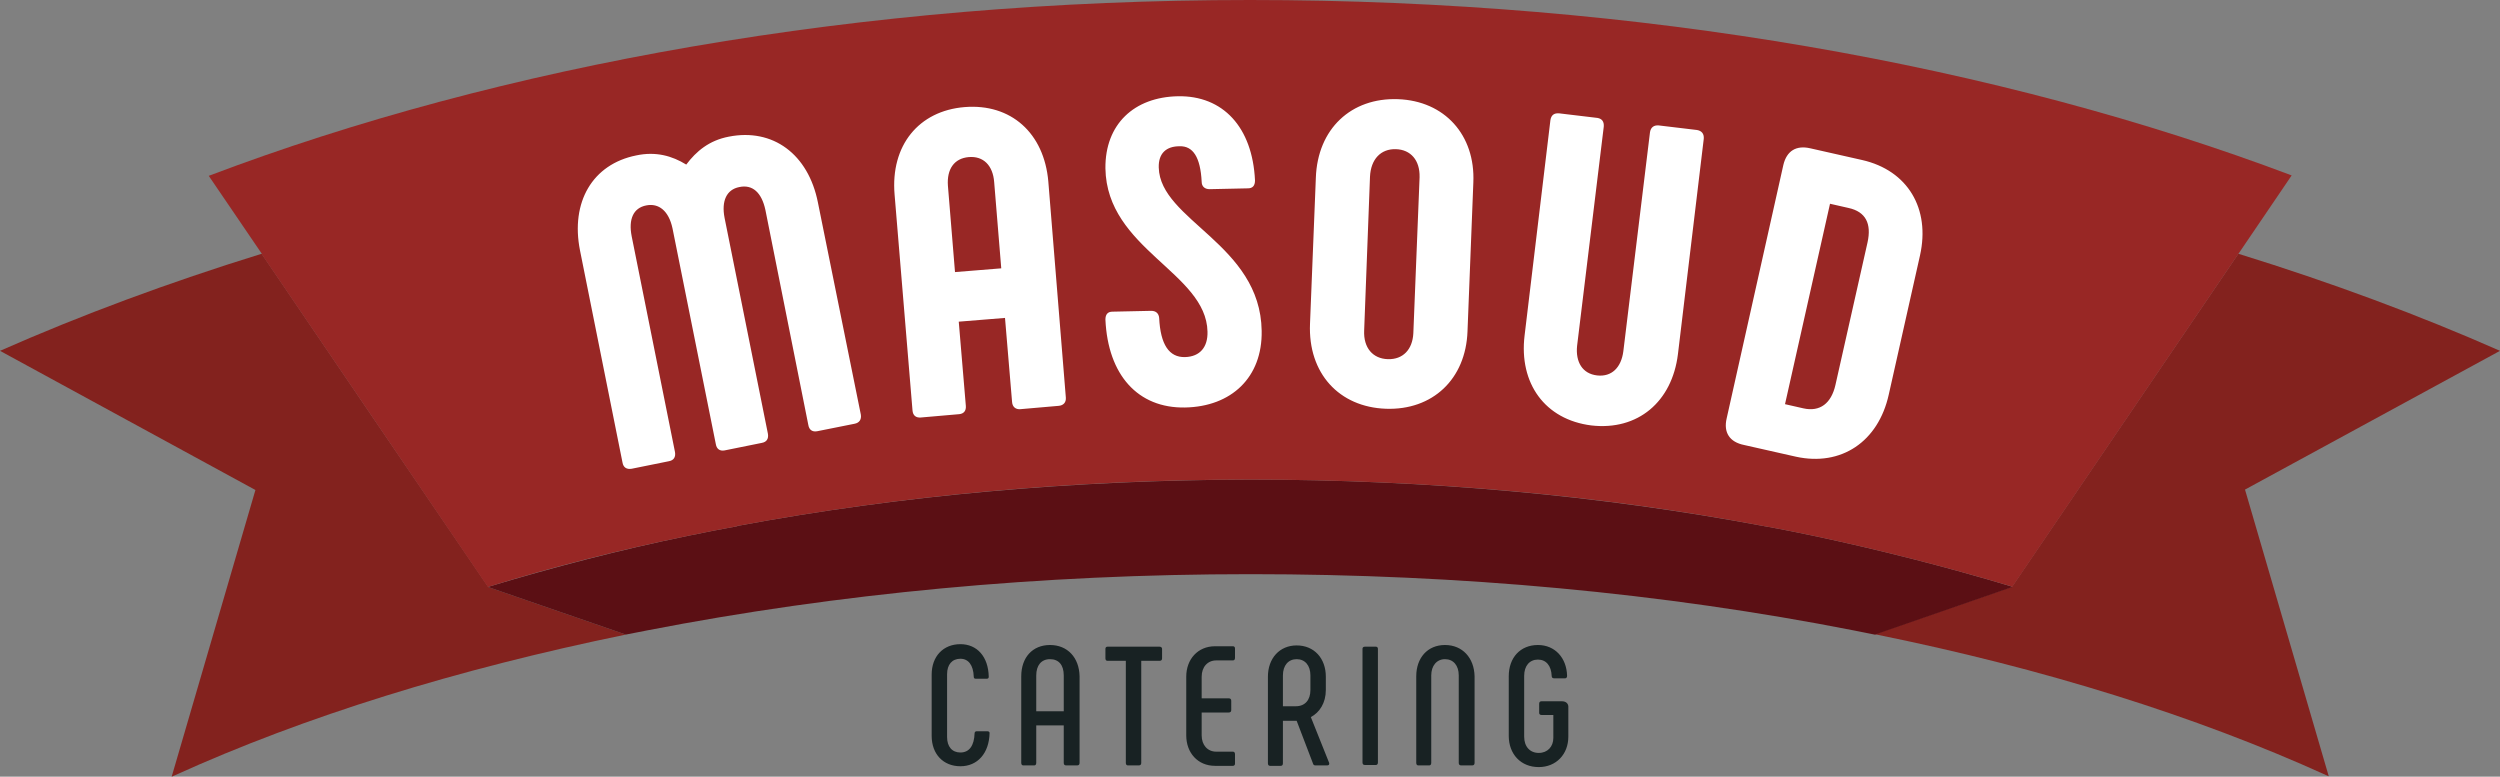
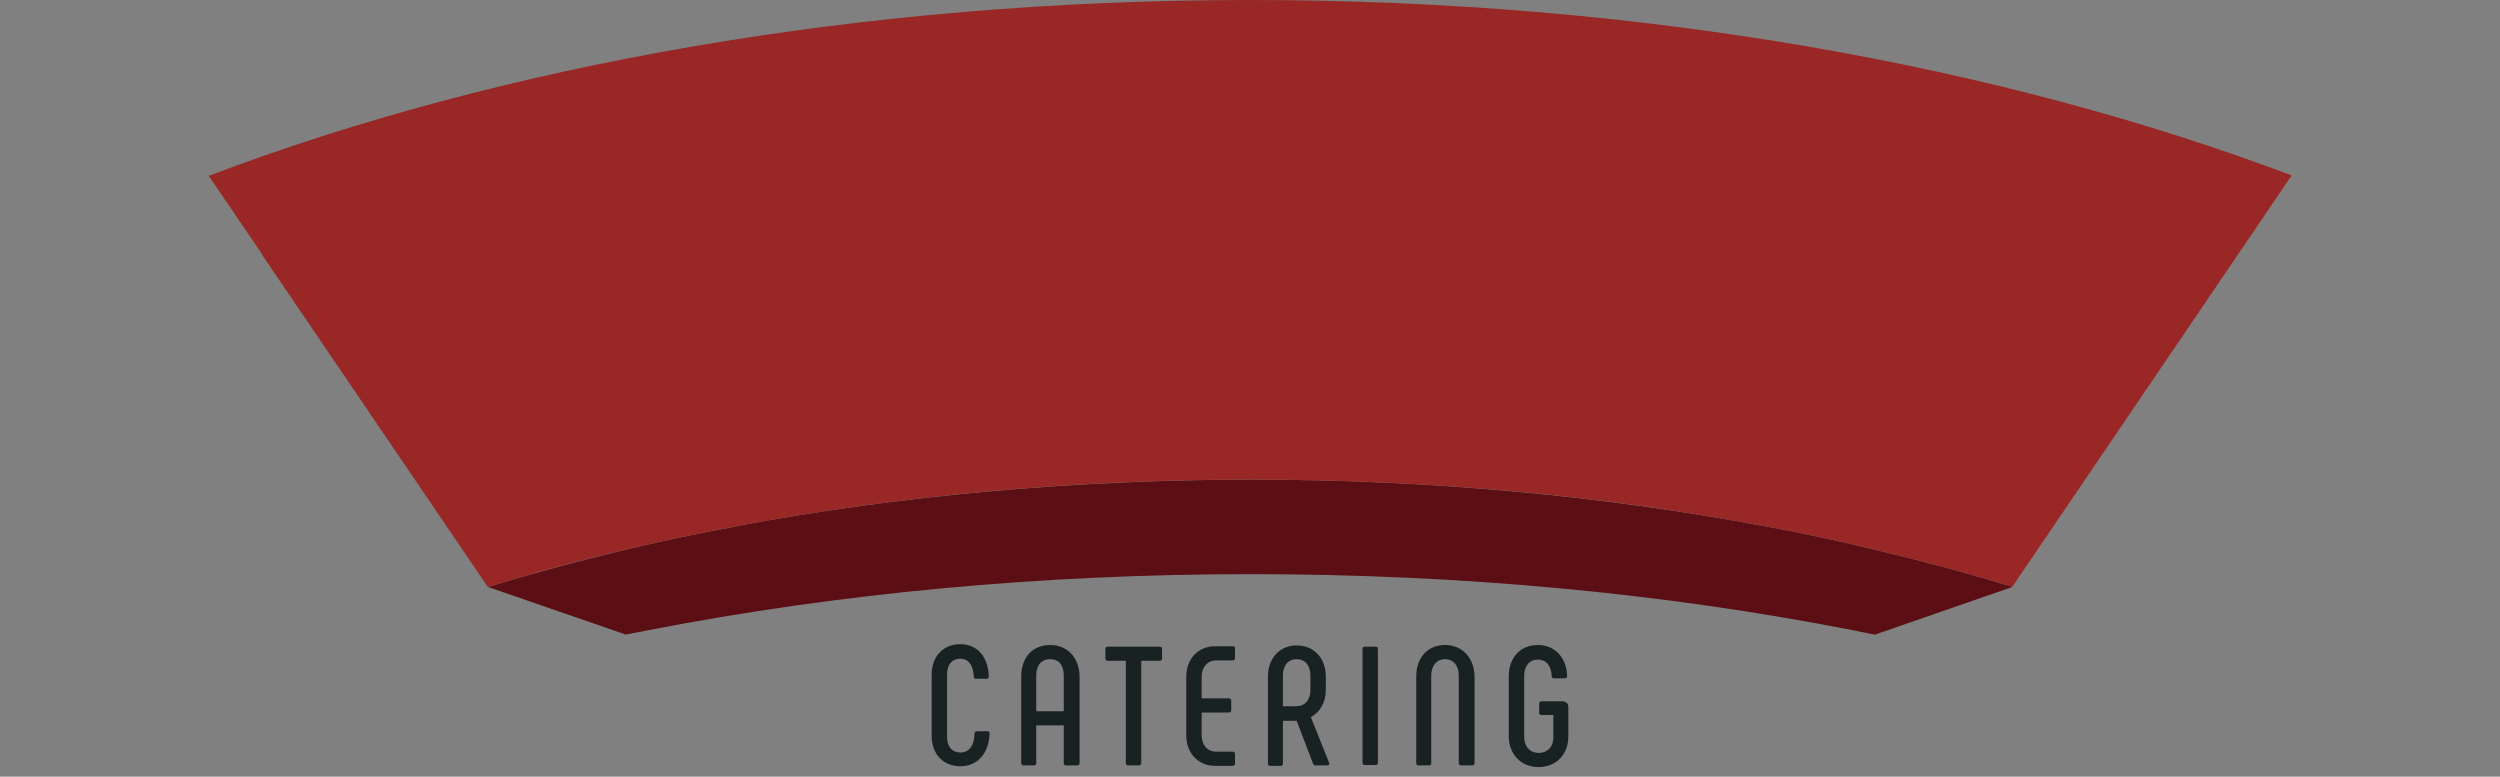
<svg xmlns="http://www.w3.org/2000/svg" id="Ebene_1" viewBox="0 0 600 186.4">
  <rect x="0" y="0" width="600" height="186.4" fill="#808080" stroke="none" />
  <style>.st0{fill:#5b0f14}.st1{fill:#83221e}.st2{fill:none}.st3{fill:#982725}.st4{fill:#182223}.st5{fill:#fff}</style>
  <g id="VECTOR">
    <path class="st0" d="M449.9 152.3zm-299.7 0z" />
-     <path class="st1" d="M0 84.2l61.3 33.4-20.1 68.8c.2-.1.5-.2.7-.3 31.3-14.2 67.8-25.5 108.3-33.8l-33-11.4c-18.2-26.7-36.3-53.3-54.4-80C40.5 67.8 19.5 75.6 0 84.2zm600 0c-19.5-8.6-40.5-16.4-62.8-23.3-18.1 26.6-36.2 53.3-54.3 79.9l-33 11.4c40.5 8.2 77 19.6 108.3 33.8.2.1.5.2.7.3l-20.1-68.8L600 84.2z" />
-     <path class="st2" d="M423 126.2c-39.1-7.4-80.4-11.1-123-11.1 42.6 0 83.9 3.8 123 11.1zm-123-11.1c-42.6 0-83.9 3.8-122.9 11.1 39.1-7.3 80.4-11 122.9-11.1z" />
+     <path class="st2" d="M423 126.2c-39.1-7.4-80.4-11.1-123-11.1 42.6 0 83.9 3.8 123 11.1zm-123-11.1c-42.6 0-83.9 3.8-122.9 11.1 39.1-7.3 80.4-11 122.9-11.1" />
    <path class="st0" d="M434.8 128.5c-3.9-.8-7.8-1.6-11.8-2.3-39.1-7.3-80.4-11.1-123-11.1-42.5.1-83.8 3.8-122.9 11.1h-.1l-.1.1c-3.9.7-7.9 1.5-11.8 2.3-16.5 3.4-32.5 7.6-47.8 12.2l-.1.1 33 11.4c1.7-.3 3.4-.7 5.1-1 45.8-8.9 94.5-13.5 144.8-13.5 50.3 0 99 4.5 144.8 13.5 1.7.3 3.3.7 5 1h.1l32.9-11.4-.3-.2c-15.3-4.6-31.3-8.7-47.8-12.2z" />
    <path class="st3" d="M550 42.1C480 15.7 393.5 0 300 0S120 15.7 50.1 42.2c4.3 6.3 8.5 12.5 12.8 18.8h-.1c18.1 26.6 36.2 53.3 54.3 79.9.1 0 .2 0 .2-.1 15.2-4.7 31.2-8.8 47.8-12.2 3.9-.8 7.9-1.6 11.8-2.3l.1-.1h.1c39.1-7.3 80.4-11.1 122.9-11.1 42.6 0 83.9 3.7 123 11.1 4 .7 7.9 1.5 11.8 2.3 16.5 3.5 32.5 7.6 47.8 12.2l.3.2c18.1-26.6 62.8-92.5 67.1-98.8z" />
    <path class="st4" d="M237 175.5h-2.6c-.3 0-.5.2-.5.5-.1 3-1.3 4.6-3.4 4.6-2 0-3.2-1.4-3.2-3.7v-15.1c0-2.3 1.2-3.7 3.2-3.7 1.9 0 3.1 1.5 3.2 4.3 0 .4.2.5.5.5h2.6c.4 0 .5-.2.5-.5-.1-4.8-2.8-7.8-6.8-7.8-4.1 0-6.9 2.9-6.9 7.3v14.7c0 4.4 2.8 7.3 6.9 7.3 4.1 0 6.9-3.1 7-8 0-.2-.2-.4-.5-.4zm15-20.7c-4.2 0-6.9 3-6.9 7.5v20.8c0 .4.2.6.5.6h2.6c.3 0 .5-.2.5-.6v-9h6.6v9c0 .4.2.6.6.6h2.6c.4 0 .6-.2.6-.6v-20.8c-.1-4.5-2.9-7.5-7.1-7.5zm3.3 15.9h-6.6v-8.6c0-2.4 1.2-3.9 3.3-3.9s3.3 1.4 3.3 3.9v8.6zm23-15.5h-12.5c-.3 0-.5.2-.5.5v2.3c0 .4.2.6.5.6h4.4v24.5c0 .4.2.6.5.6h2.6c.4 0 .6-.2.6-.6v-24.5h4.4c.4 0 .6-.2.6-.6v-2.3c0-.3-.3-.5-.6-.5zm17.6-.1h-4.3c-4.1 0-6.9 3.1-6.9 7.3v14.1c0 4.2 2.8 7.3 6.9 7.3h4.3c.3 0 .5-.2.5-.5V181c0-.4-.2-.6-.5-.6h-4c-2.1 0-3.5-1.6-3.5-3.9V171h6.5c.4 0 .6-.2.6-.6v-2.2c0-.4-.2-.6-.6-.6h-6.5v-5.2c0-2.3 1.4-3.9 3.5-3.9h4c.3 0 .5-.2.5-.6v-2.3c0-.3-.2-.5-.5-.5zm18.7 17c2.1-1.1 3.6-3.4 3.6-6.5v-3.2c0-4.4-2.8-7.5-7-7.5-4.1 0-6.9 3.1-6.9 7.5v20.8c0 .4.2.6.5.6h2.6c.3 0 .5-.2.5-.6V173h3.3l3.9 10.2c.1.3.2.5.6.5h2.8c.4 0 .6-.2.5-.6l-4.4-11zm-.1-6.5c0 2.4-1.3 3.9-3.5 3.9h-3.1v-7.4c0-2.4 1.3-3.9 3.3-3.9s3.3 1.5 3.3 3.9v3.5zm15.7-10.4h-2.6c-.4 0-.6.2-.6.5V183c0 .4.2.6.6.6h2.6c.3 0 .5-.2.5-.6v-27.3c0-.3-.2-.5-.5-.5zm16.6-.4c-4.2 0-6.9 3.1-6.9 7.5v20.8c0 .4.2.6.5.6h2.6c.3 0 .5-.2.5-.6v-21c0-2.3 1.3-3.9 3.3-3.9s3.3 1.5 3.3 3.9v21c0 .4.2.6.6.6h2.6c.4 0 .6-.2.6-.6v-20.8c-.1-4.4-2.9-7.5-7.1-7.5zm28 13.5H370c-.4 0-.6.2-.6.6v2.2c0 .3.2.5.6.5h2.8v5.5c0 2.1-1.4 3.6-3.5 3.6s-3.5-1.5-3.5-3.9v-14.6c0-2.4 1.3-3.9 3.3-3.9s3.2 1.5 3.3 3.9c0 .4.2.6.6.6h2.6c.3 0 .5-.2.5-.6-.1-4.3-2.9-7.4-7-7.4-4.2 0-7 3-7 7.5v14.3c0 4.4 2.9 7.5 7.2 7.5 4.2 0 7.1-3.1 7.1-7.3v-6.9c.1-1-.5-1.6-1.6-1.6z" />
-     <path class="st5" d="M196.3 48.6C194 37 185.5 30.7 174.9 32.8c-4.7.9-7.8 3.5-10.2 6.7-3.4-2.1-7.3-3.2-12-2.2-10.5 2.1-15.8 11.2-13.5 22.8l10.2 50.9c.2 1.2 1 1.7 2.2 1.5l8.9-1.8c1.2-.2 1.7-1 1.5-2.2l-10.4-51.8c-.8-4.1.4-6.8 3.5-7.4 3-.6 5.4 1.3 6.3 5.5l10.4 51.8c.2 1.2 1 1.7 2.1 1.5l8.9-1.8c1.2-.2 1.7-1 1.5-2.2l-10.4-51.8c-.8-4.1.5-6.8 3.5-7.4 3.2-.7 5.4 1.3 6.3 5.5L194 102c.2 1.2 1 1.7 2.1 1.5l9-1.8c1.1-.2 1.7-1 1.5-2.2l-10.3-50.9zm55.3-5c-1-11.7-9-18.8-20.1-17.9-11 .9-17.8 9.2-16.8 21l4.3 51.8c.1 1.2.8 1.8 2 1.7l9.2-.8c1.1-.1 1.7-.8 1.6-2l-1.7-20.2 11.1-.9 1.7 20.2c.1 1.2.9 1.8 2 1.7l9.2-.8c1.1-.1 1.8-.8 1.7-2l-4.2-51.8zm-22.4 21.7l-1.7-20.7c-.3-4 1.5-6.6 5-6.9 3.5-.3 5.8 2 6.1 6l1.7 20.7-11.1.9zm48.9-25.1c-.1-3.4 1.8-5.1 5-5.1 3.2-.1 5 2.6 5.3 8.5 0 1.2.8 1.8 1.9 1.8l9.2-.2c1.1 0 1.7-.6 1.7-1.9-.6-12.8-7.7-20.4-18.5-20.2-10.5.2-17.5 6.7-17.4 17.3.3 19.4 24.2 25 24.5 39.2.1 3.7-1.8 6-5.4 6.1-3.8.1-5.9-3-6.2-9.4-.1-1.1-.8-1.7-1.9-1.7l-9.3.2c-1.1 0-1.7.6-1.7 1.9.6 13.3 7.8 21.3 19.1 21.1 11.1-.2 18.6-7.2 18.4-18.4-.3-20.8-24.4-26.5-24.7-39.2zm57.4-16.4c-11.2-.4-19.3 7.1-19.7 18.9l-1.4 35c-.5 11.9 7 20 18.2 20.4s19.2-7.1 19.6-18.6l1.4-35.7c.5-11.4-6.9-19.6-18.1-20zm5.2 18.7L339.2 80c-.2 3.9-2.5 6.3-6.1 6.2-3.6-.1-5.9-2.7-5.7-6.9l1.4-36.9c.2-4.2 2.6-6.7 6.2-6.6 3.6.1 5.8 2.7 5.7 6.7zm66.6-11.3l-9.2-1.1c-1.1-.1-1.9.4-2.1 1.6l-6.4 52.6c-.5 3.9-2.8 6.2-6.3 5.8-3.5-.4-5.2-3.2-4.8-7.1l6.4-52.6c.1-1.2-.4-1.9-1.5-2.1l-9.2-1.1c-1.2-.1-1.9.4-2.1 1.6l-6.2 51.7c-1.4 11.5 4.9 20.2 16 21.6 11.2 1.3 19.4-5.7 20.8-17.1l6.2-51.7c.1-1.2-.5-1.9-1.6-2.1zm39.6 7.2l-12.4-2.8c-3.4-.8-5.7.6-6.5 4l-13.6 60.8c-.8 3.4.7 5.7 4.2 6.4l12.4 2.8c10.9 2.4 19.8-3.6 22.3-14.9l7.5-33.4c2.5-11.2-2.9-20.4-13.9-22.9zm1.3 19.8l-7.7 34.2c-1 4.4-3.7 6.5-7.7 5.6l-4.4-1 10.8-48.1 4.4 1c4.2.9 5.6 3.8 4.6 8.3z" />
  </g>
</svg>